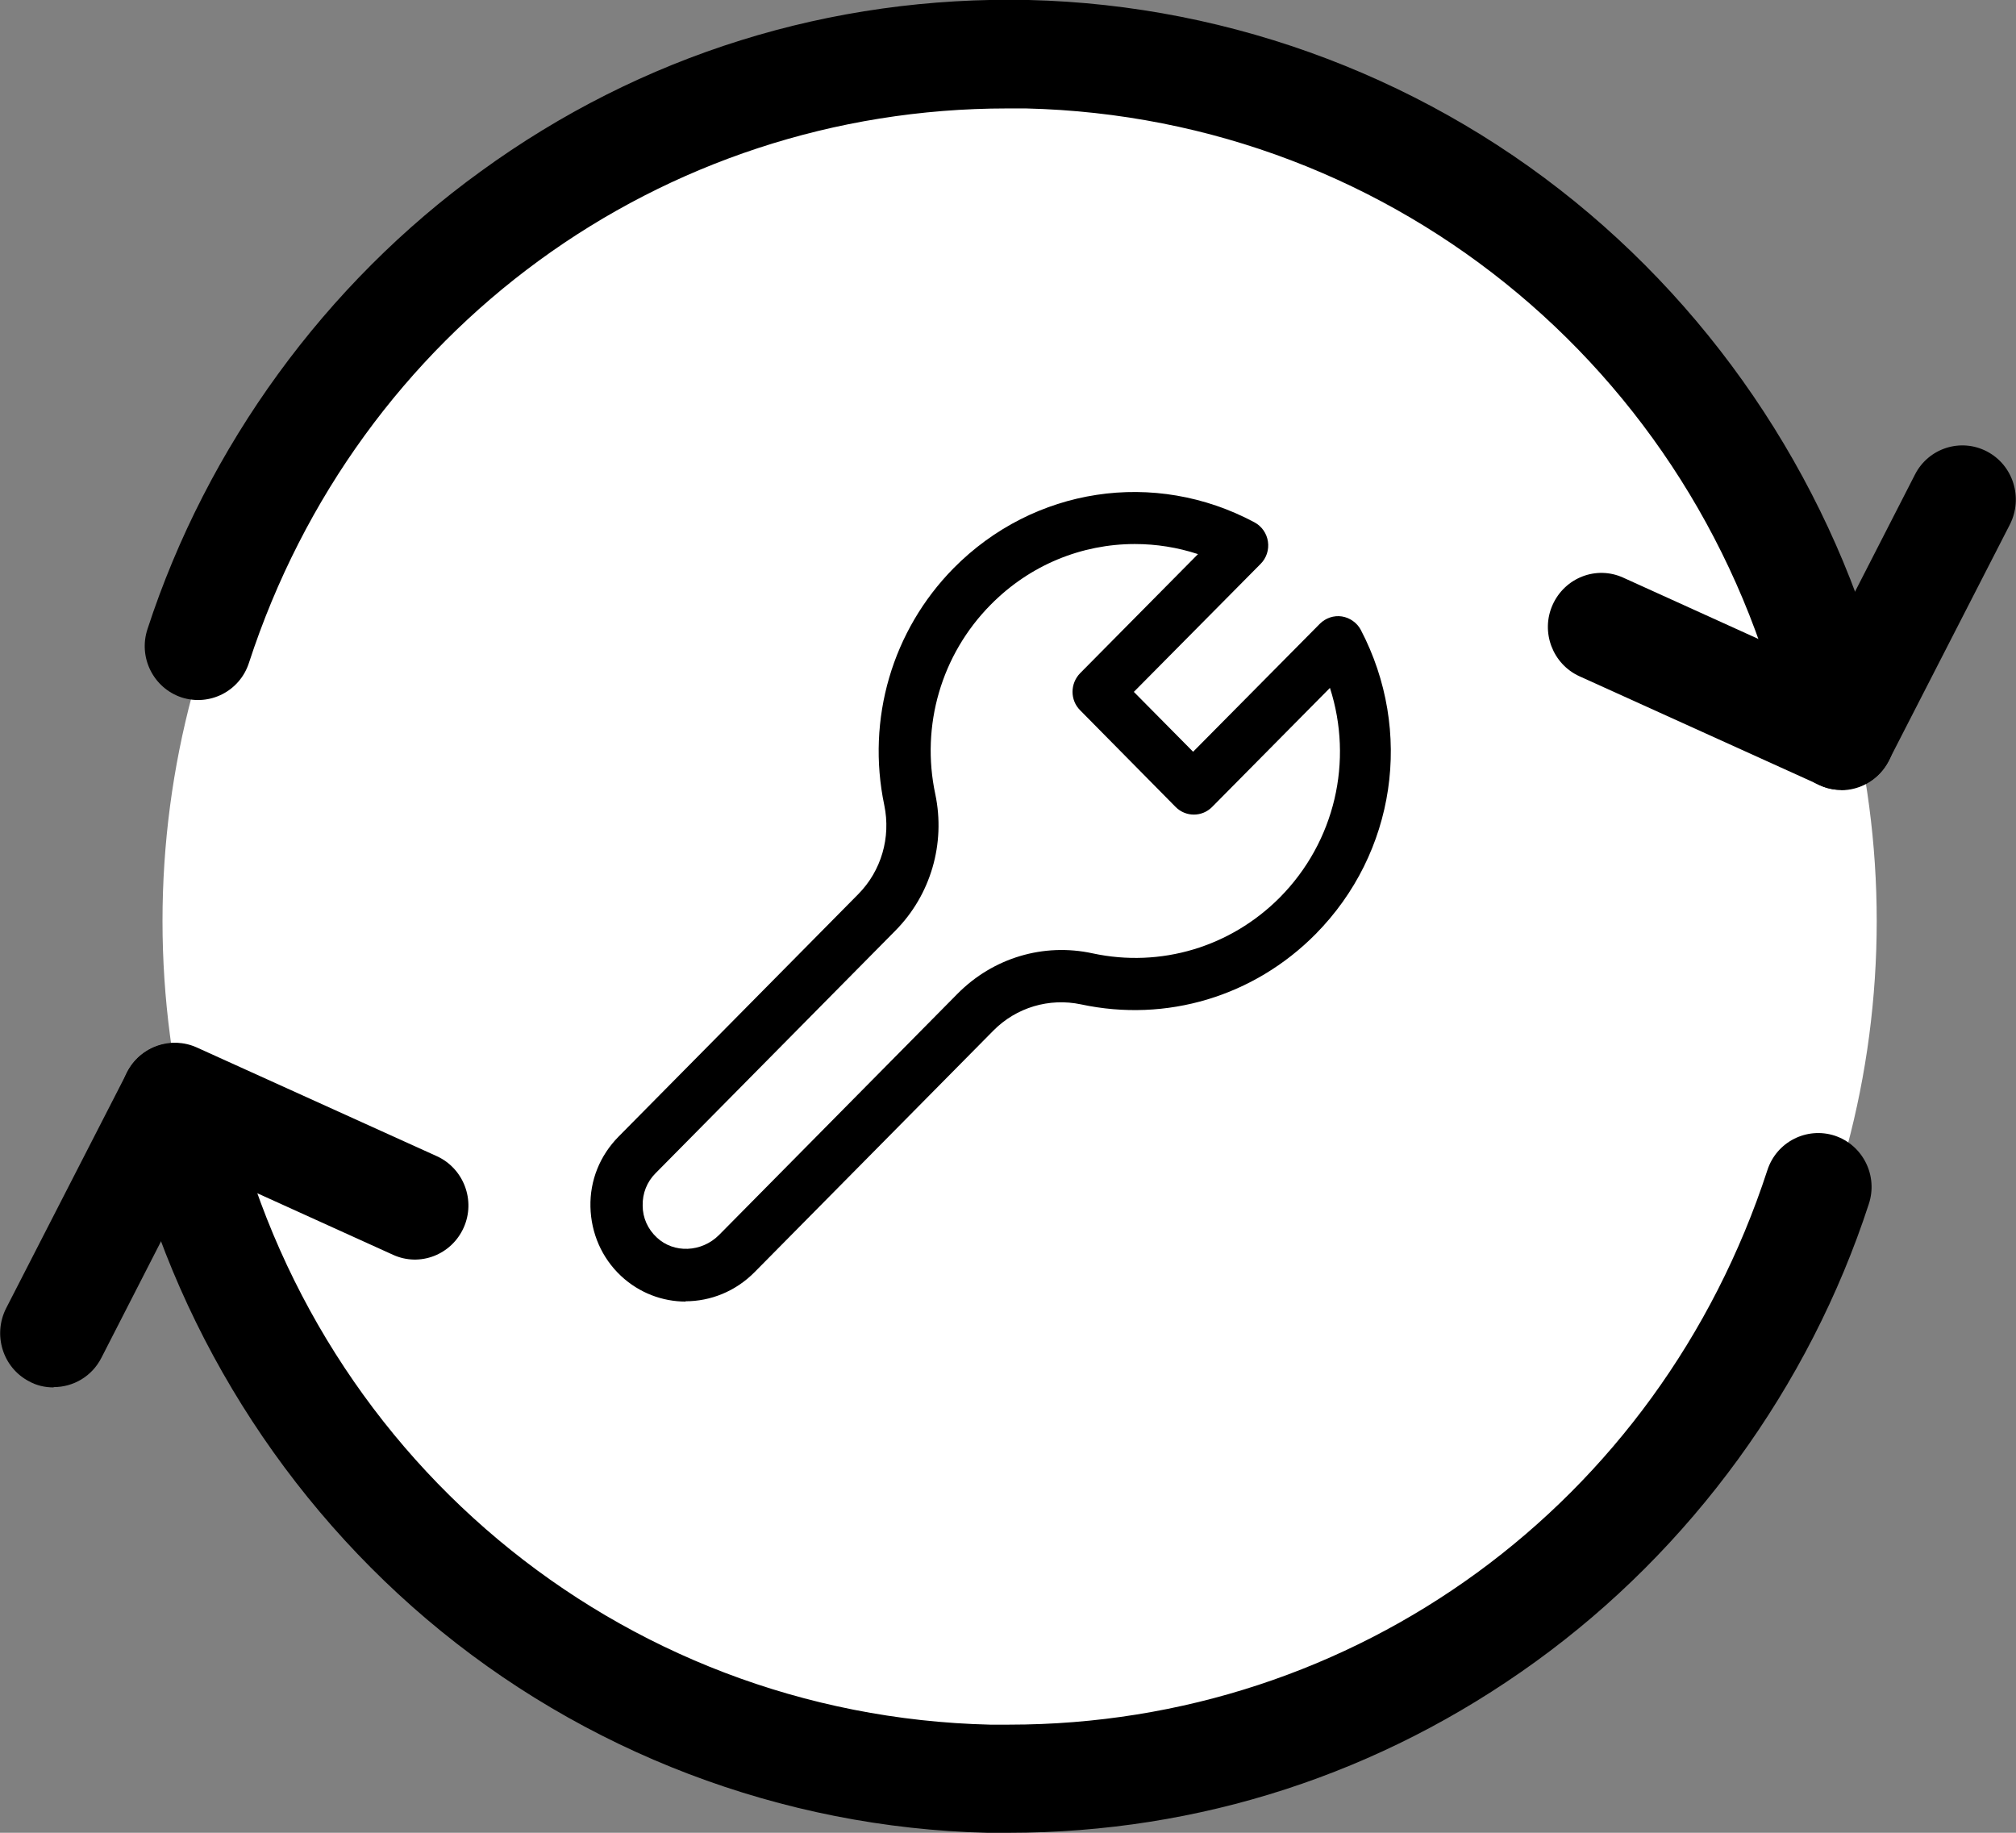
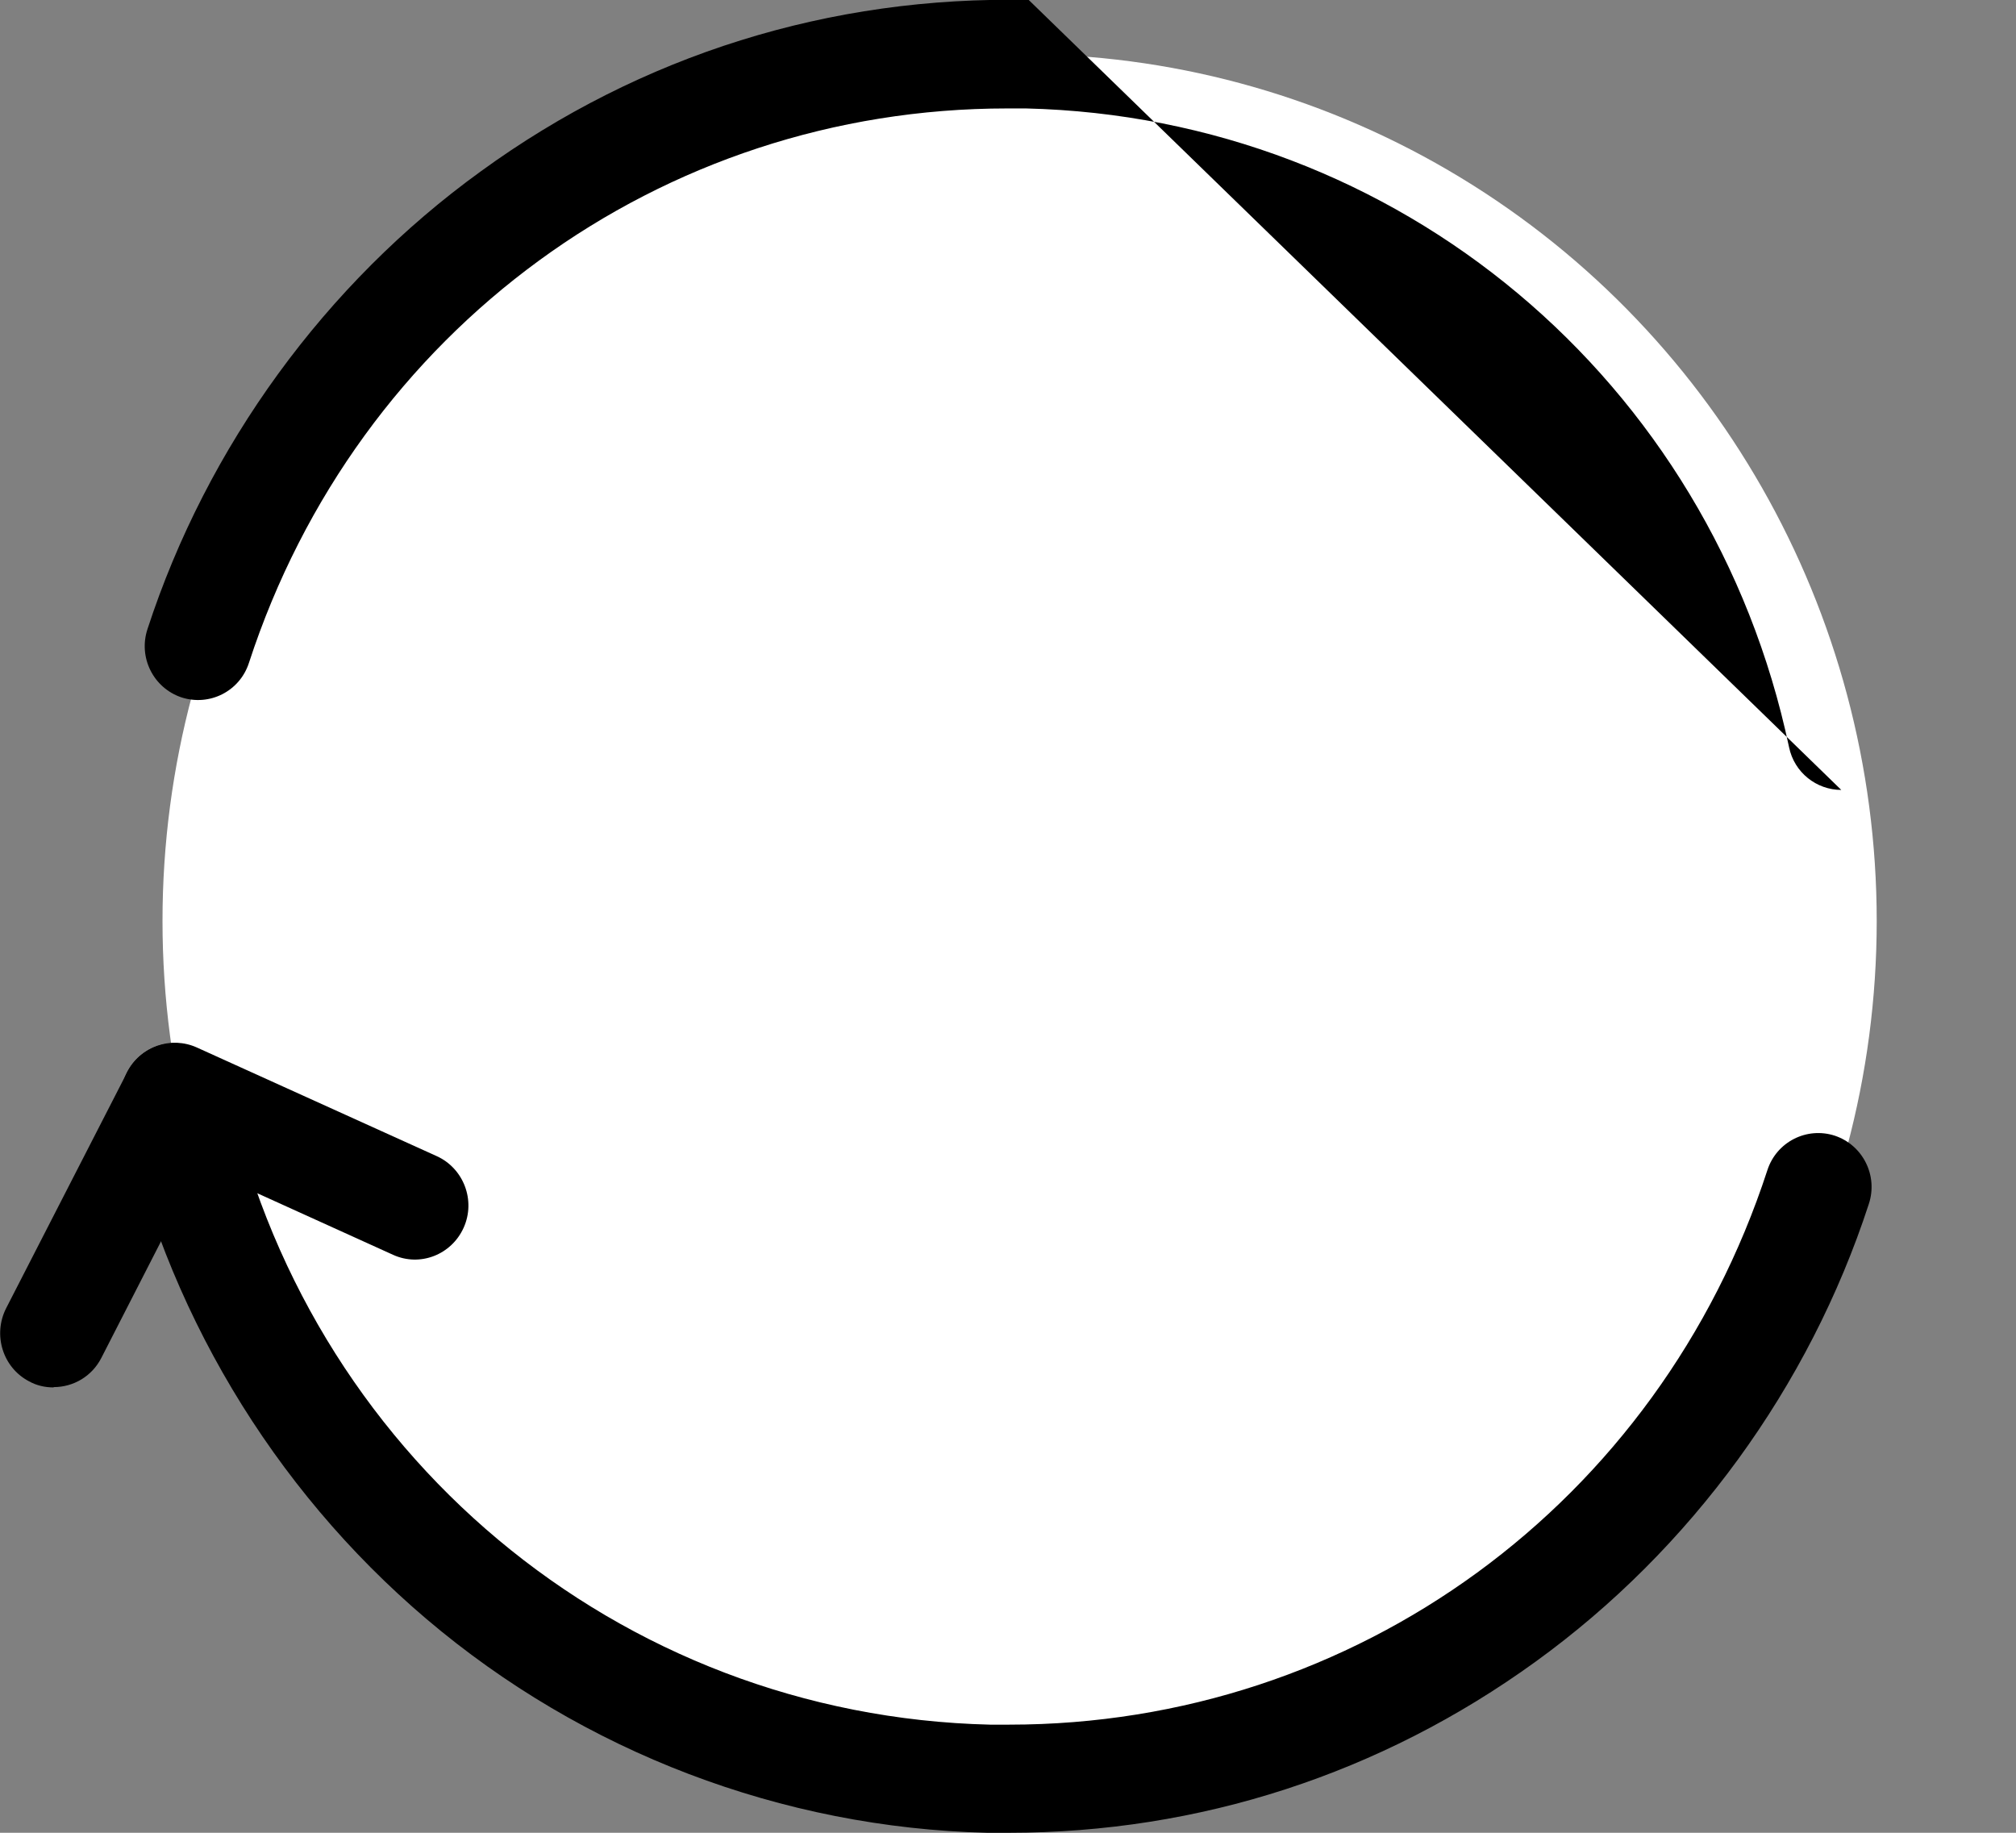
<svg xmlns="http://www.w3.org/2000/svg" id="_レイヤー_2" data-name="レイヤー_2" viewBox="0 0 66 60">
  <rect x="0" y="0" width="66" height="60" fill="#808080" stroke="none" />
  <defs>
    <style>
      .cls-1 {
        fill: #fff;
      }
    </style>
  </defs>
  <g id="_メインコンテンツ" data-name="メインコンテンツ">
    <g>
      <g>
        <ellipse class="cls-1" cx="33.38" cy="30.15" rx="28.06" ry="28.38" />
        <g>
          <g>
-             <path d="M60.28,25.86c-.24,0-.48-.05-.71-.16l-7.86-3.56c-.88-.4-1.28-1.45-.88-2.34.4-.89,1.43-1.29,2.31-.89l6.35,2.88,3.2-6.25c.44-.87,1.5-1.21,2.36-.76.86.45,1.19,1.52.75,2.39l-3.97,7.74c-.31.61-.92.96-1.56.96Z" />
-             <path d="M60.28,25.86c-.81,0-1.54-.57-1.71-1.4-2.54-12.02-12.81-20.62-24.98-20.91-.21,0-.42,0-.62,0-11.33,0-21.26,7.23-24.82,18.15-.3.93-1.29,1.43-2.21,1.13-.92-.31-1.42-1.31-1.11-2.24,1.95-5.98,5.82-11.3,10.91-14.98C20.99,1.79,27.2-.14,33.68,0c6.71.16,13.23,2.64,18.36,7,5.05,4.29,8.59,10.22,9.96,16.71.2.96-.4,1.9-1.35,2.1-.12.03-.25.04-.37.04Z" />
+             <path d="M60.28,25.86c-.81,0-1.54-.57-1.71-1.4-2.54-12.02-12.81-20.62-24.98-20.91-.21,0-.42,0-.62,0-11.33,0-21.26,7.23-24.82,18.15-.3.93-1.29,1.43-2.21,1.13-.92-.31-1.42-1.31-1.11-2.24,1.95-5.98,5.82-11.3,10.91-14.98C20.99,1.79,27.2-.14,33.68,0Z" />
          </g>
          <g>
            <path d="M1.75,45.42c-.27,0-.55-.06-.8-.2-.86-.45-1.19-1.52-.75-2.39l3.97-7.74c.43-.83,1.42-1.18,2.27-.8l7.86,3.56c.88.4,1.28,1.45.88,2.34-.4.89-1.43,1.29-2.31.89l-6.35-2.88-3.2,6.25c-.31.61-.92.96-1.56.96Z" />
            <path d="M33.03,60c-.24,0-.47,0-.71,0-6.71-.16-13.23-2.64-18.36-7-5.05-4.29-8.59-10.22-9.96-16.71-.2-.96.4-1.9,1.35-2.1.94-.2,1.88.41,2.08,1.36,2.54,12.02,12.81,20.62,24.98,20.91.21,0,.42,0,.63,0,11.33,0,21.26-7.23,24.82-18.15.3-.93,1.29-1.43,2.21-1.13.92.31,1.42,1.31,1.11,2.24-1.95,5.98-5.82,11.3-10.91,14.98-5.07,3.67-11.01,5.6-17.24,5.6Z" />
          </g>
        </g>
      </g>
      <g>
        <path class="cls-1" d="M42.49,29.98c-1.87,1.9-4.49,2.58-6.9,2.07-1.32-.28-2.69.13-3.65,1.09l-7.81,7.9c-.88.89-2.3.95-3.21.1-.95-.9-.97-2.41-.06-3.33l7.85-7.94c.95-.96,1.36-2.35,1.08-3.69-.51-2.44.17-5.09,2.04-6.98,2.4-2.43,6.01-2.87,8.86-1.35l-4.74,4.8,3.13,3.17,4.74-4.8c1.51,2.88,1.07,6.53-1.33,8.96Z" />
-         <path d="M22.45,42.61c-.76,0-1.52-.28-2.12-.84-.63-.59-.98-1.4-1-2.26-.02-.87.31-1.68.92-2.3l7.85-7.94c.75-.76,1.07-1.85.85-2.91-.59-2.82.26-5.72,2.27-7.76,2.62-2.65,6.58-3.25,9.85-1.5.24.13.4.36.44.63.04.27-.05.54-.24.73l-4.15,4.19,1.94,1.96,4.15-4.19c.19-.19.46-.28.72-.24.26.04.5.21.62.44,1.73,3.31,1.14,7.31-1.48,9.96h0s0,0,0,0c-2.02,2.04-4.88,2.9-7.68,2.3-1.04-.22-2.12.1-2.87.86l-7.81,7.9c-.63.64-1.45.96-2.27.96ZM37.15,17.81c-1.73,0-3.43.68-4.72,1.99-1.61,1.63-2.29,3.95-1.81,6.2.34,1.62-.15,3.3-1.31,4.47l-7.85,7.94c-.28.28-.43.66-.42,1.06,0,.4.17.77.46,1.04.56.53,1.47.49,2.04-.08l7.81-7.9c1.16-1.17,2.81-1.67,4.42-1.32,2.23.48,4.52-.21,6.13-1.83h0c1.81-1.83,2.41-4.47,1.64-6.86l-3.86,3.9c-.33.33-.86.33-1.19,0l-3.13-3.17c-.33-.33-.33-.87,0-1.21l3.86-3.9c-.67-.22-1.37-.33-2.06-.33Z" />
      </g>
    </g>
  </g>
</svg>